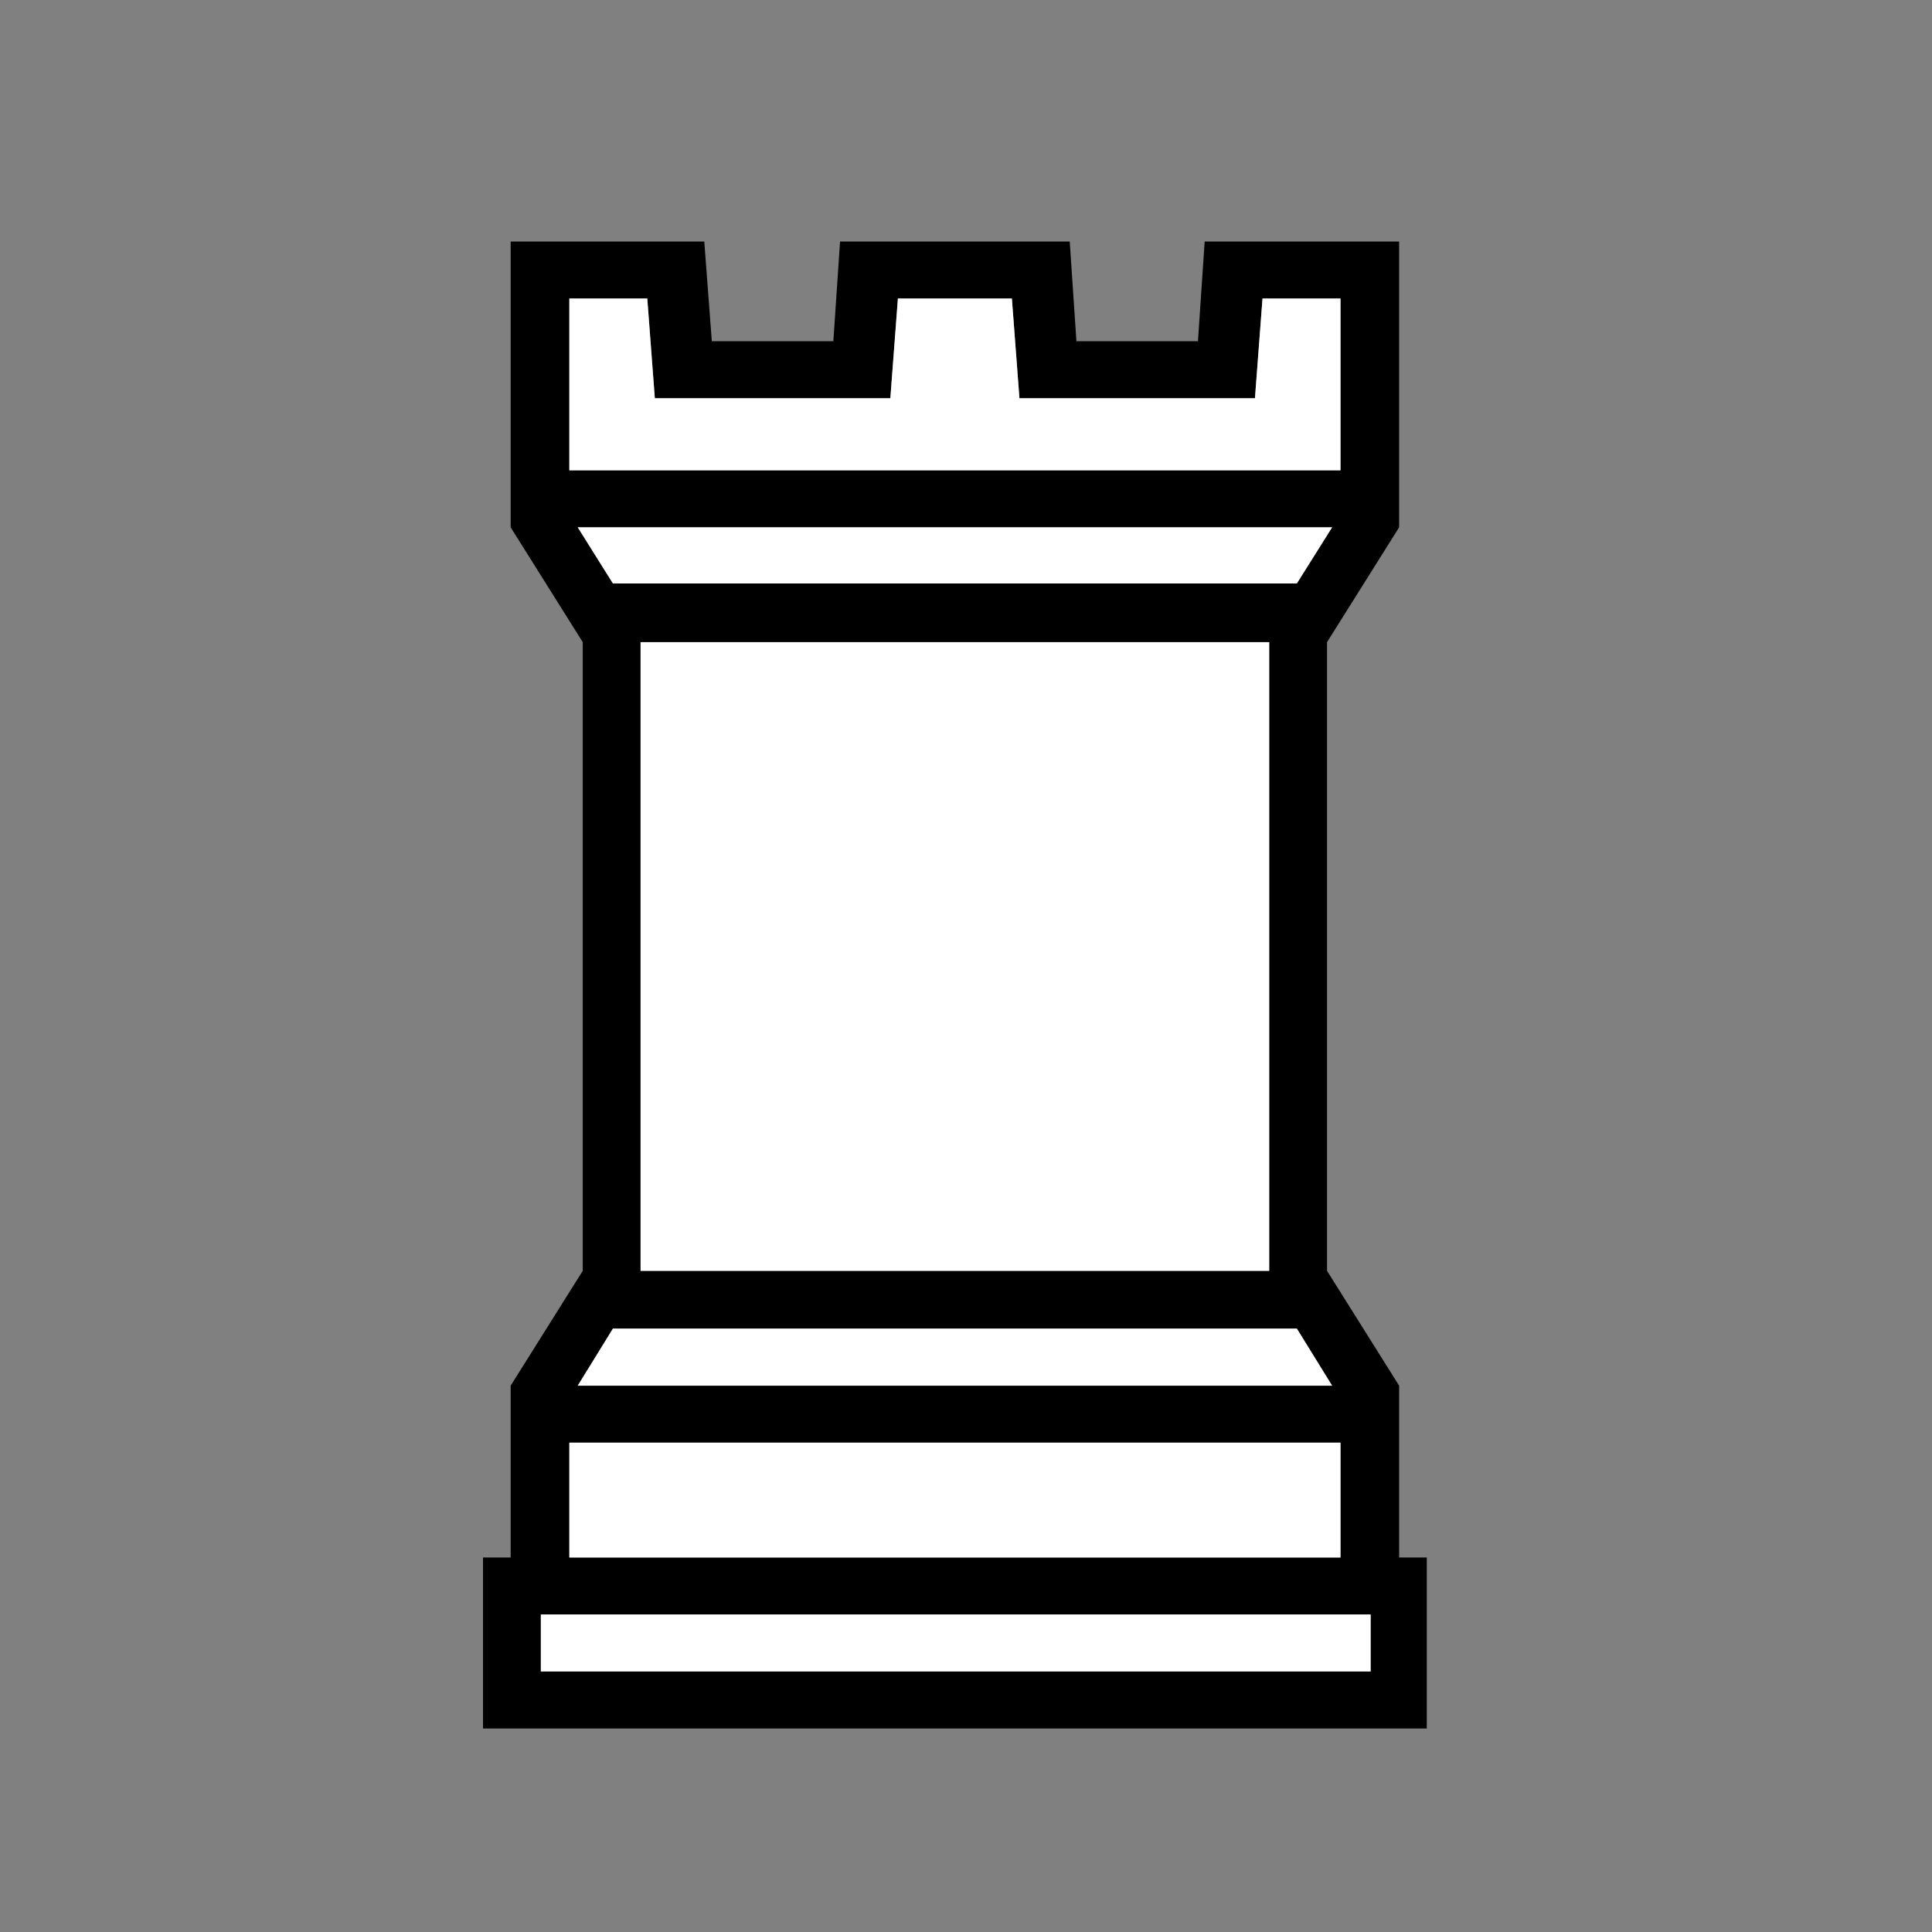
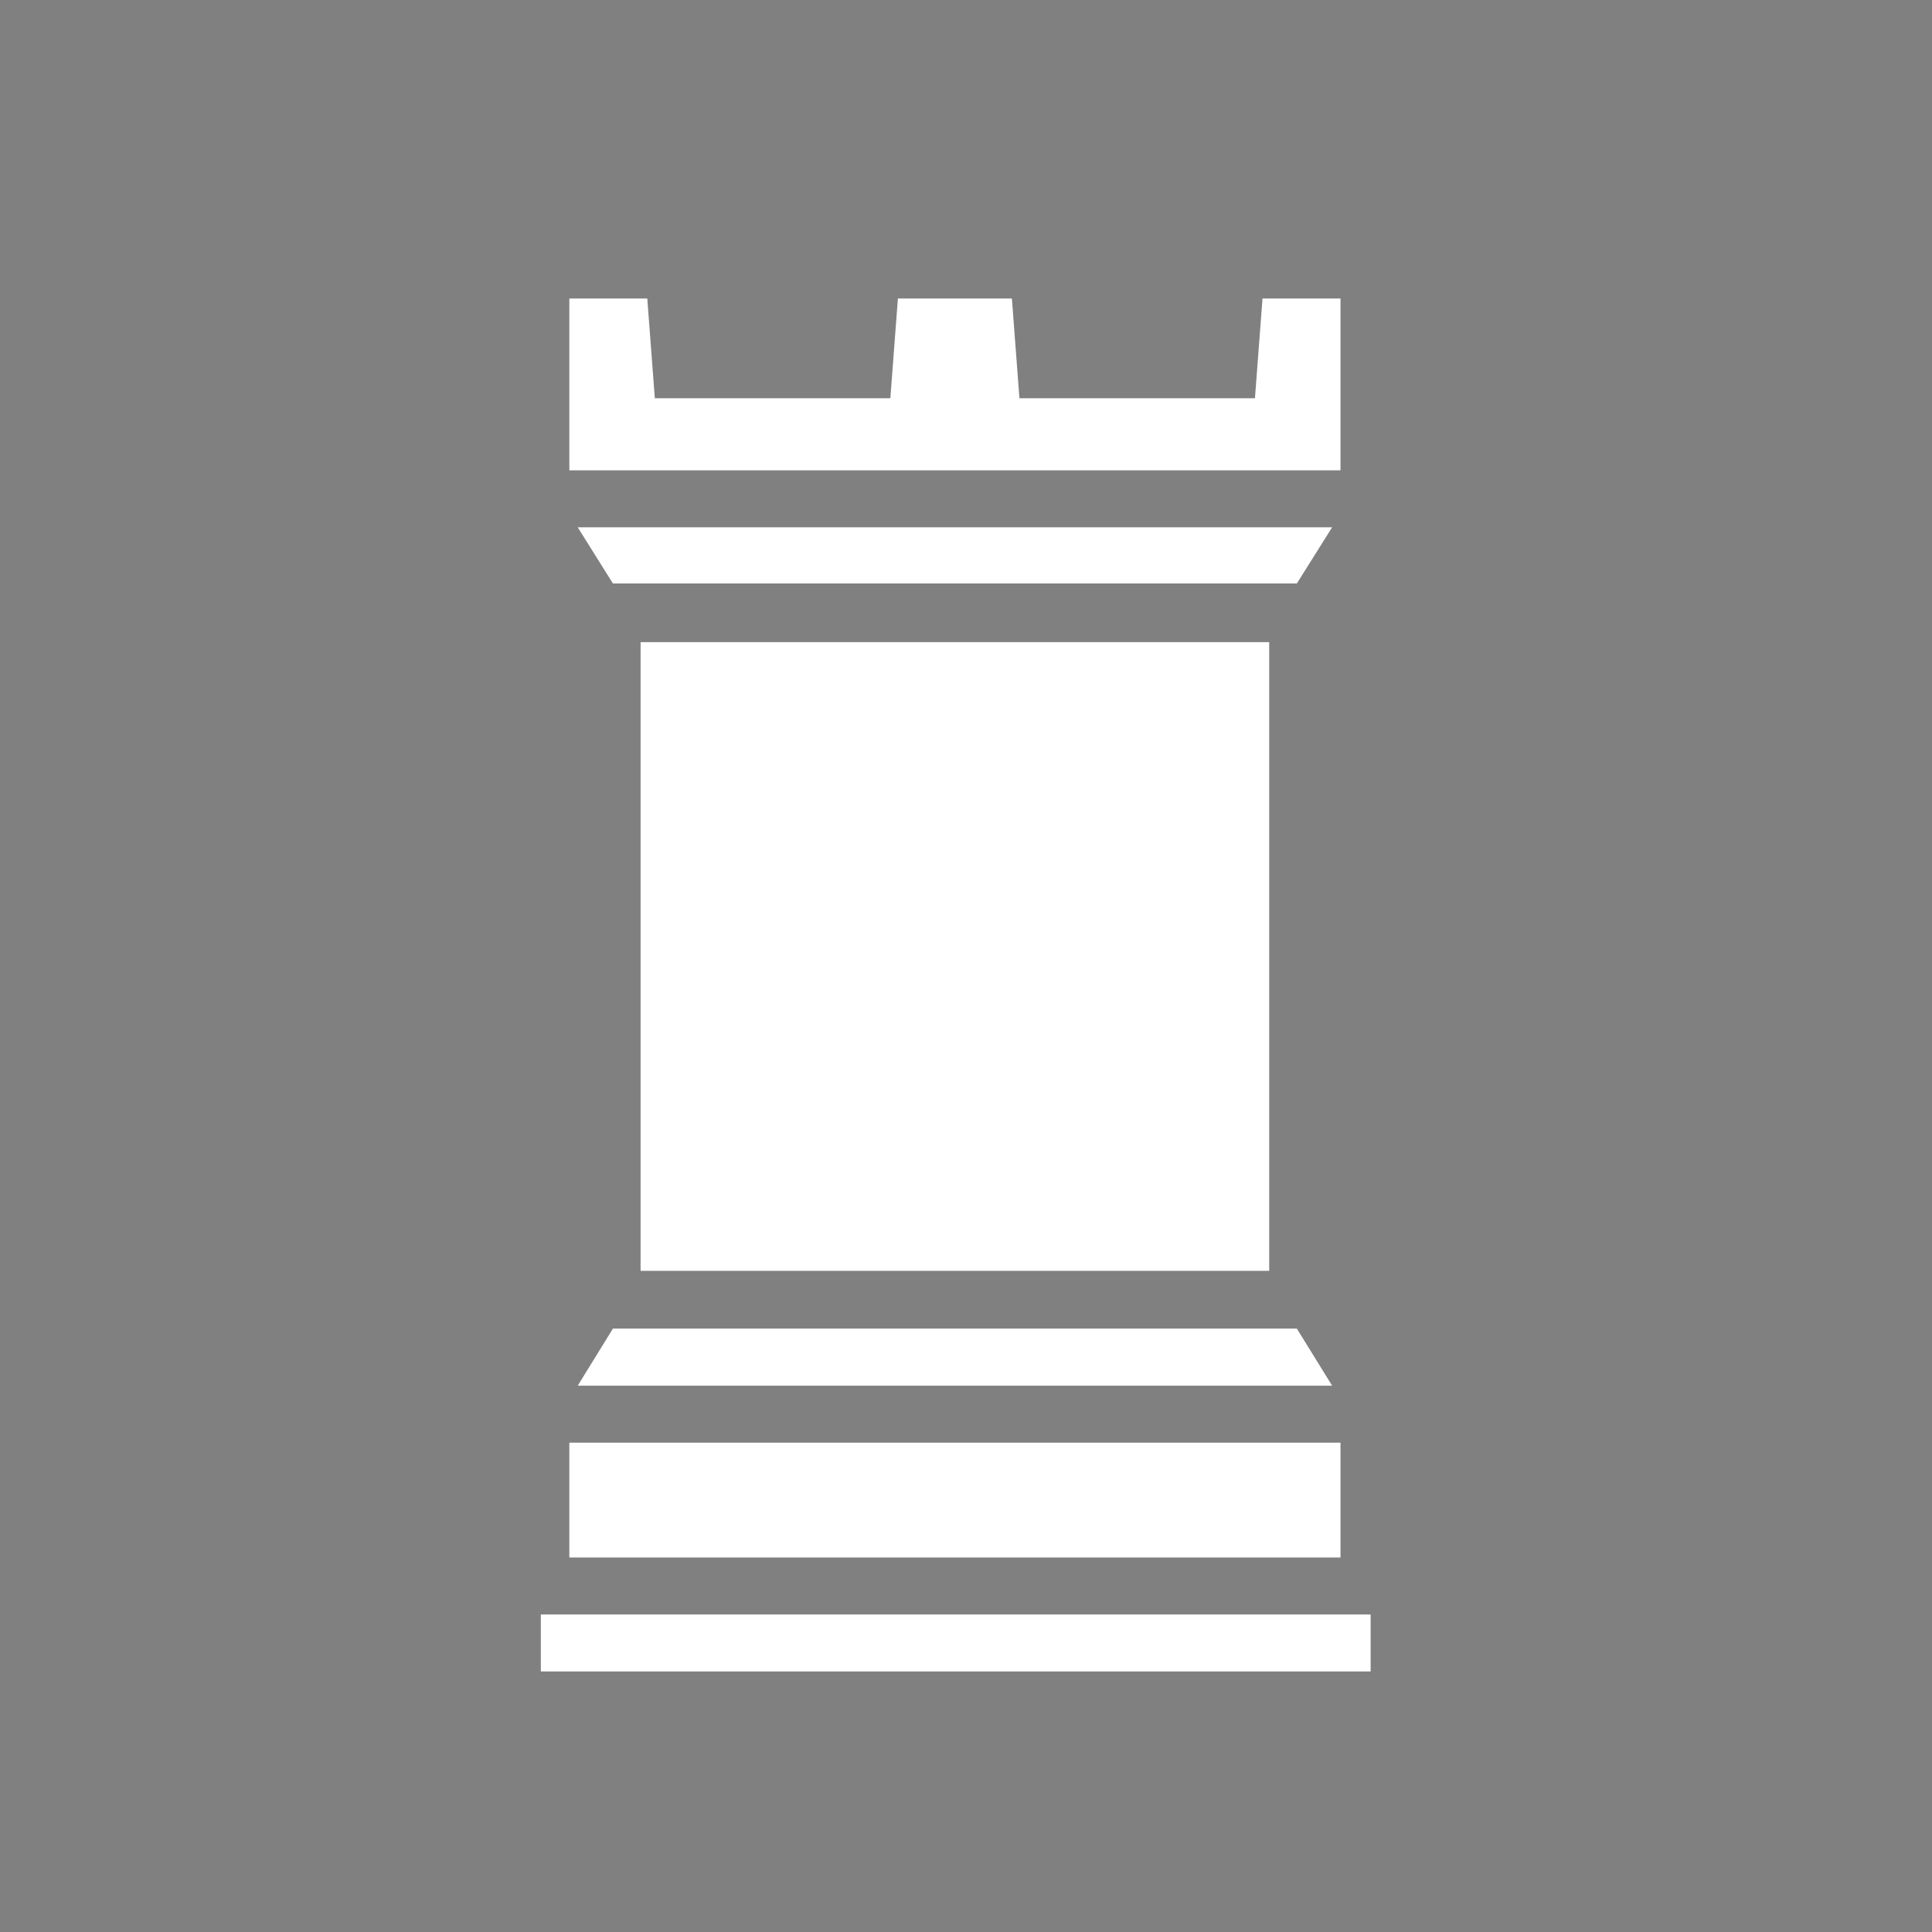
<svg xmlns="http://www.w3.org/2000/svg" width="32" height="32" viewBox="0 0 32 32" fill="none">
  <rect x="0" y="0" width="32" height="32" fill="#808080" stroke="none" />
-   <path d="M10.61 10.636V21.049H21.022V10.636H10.61ZM9.43 23.895V25.797H22.202V23.895H9.43ZM10.152 22.006L9.569 22.951H22.064L21.48 22.006H10.152ZM8.958 26.741V27.685H22.702V26.741H8.958ZM17.718 4L17.829 5.652H19.842L19.953 4H23.174V8.734L21.98 10.636V21.049L23.174 22.951V25.797H23.632V28.629H8V25.797H8.458V22.951L9.652 21.049V10.636L8.458 8.734V4H11.665L11.79 5.652H13.803L13.914 4H17.718ZM9.569 8.734L10.152 9.664H21.48L22.064 8.734H9.569ZM9.43 7.79H22.202V4.944H20.911L20.786 6.596H16.885L16.76 4.944H14.872L14.747 6.596H10.846L10.721 4.944H9.43V7.79Z" fill="black" />
  <path d="M10.61 10.636V21.049H21.022V10.636H10.61ZM9.43 23.895V25.797H22.203V23.895H9.43ZM10.152 22.006L9.569 22.951H22.064L21.48 22.006H10.152ZM8.958 26.741V27.685H22.702V26.741H8.958ZM9.569 8.734L10.152 9.664H21.48L22.064 8.734H9.569ZM9.43 7.79H22.203V4.944H20.911L20.786 6.596H16.885L16.76 4.944H14.872L14.747 6.596H10.846L10.721 4.944H9.43V7.79Z" fill="white" />
</svg>